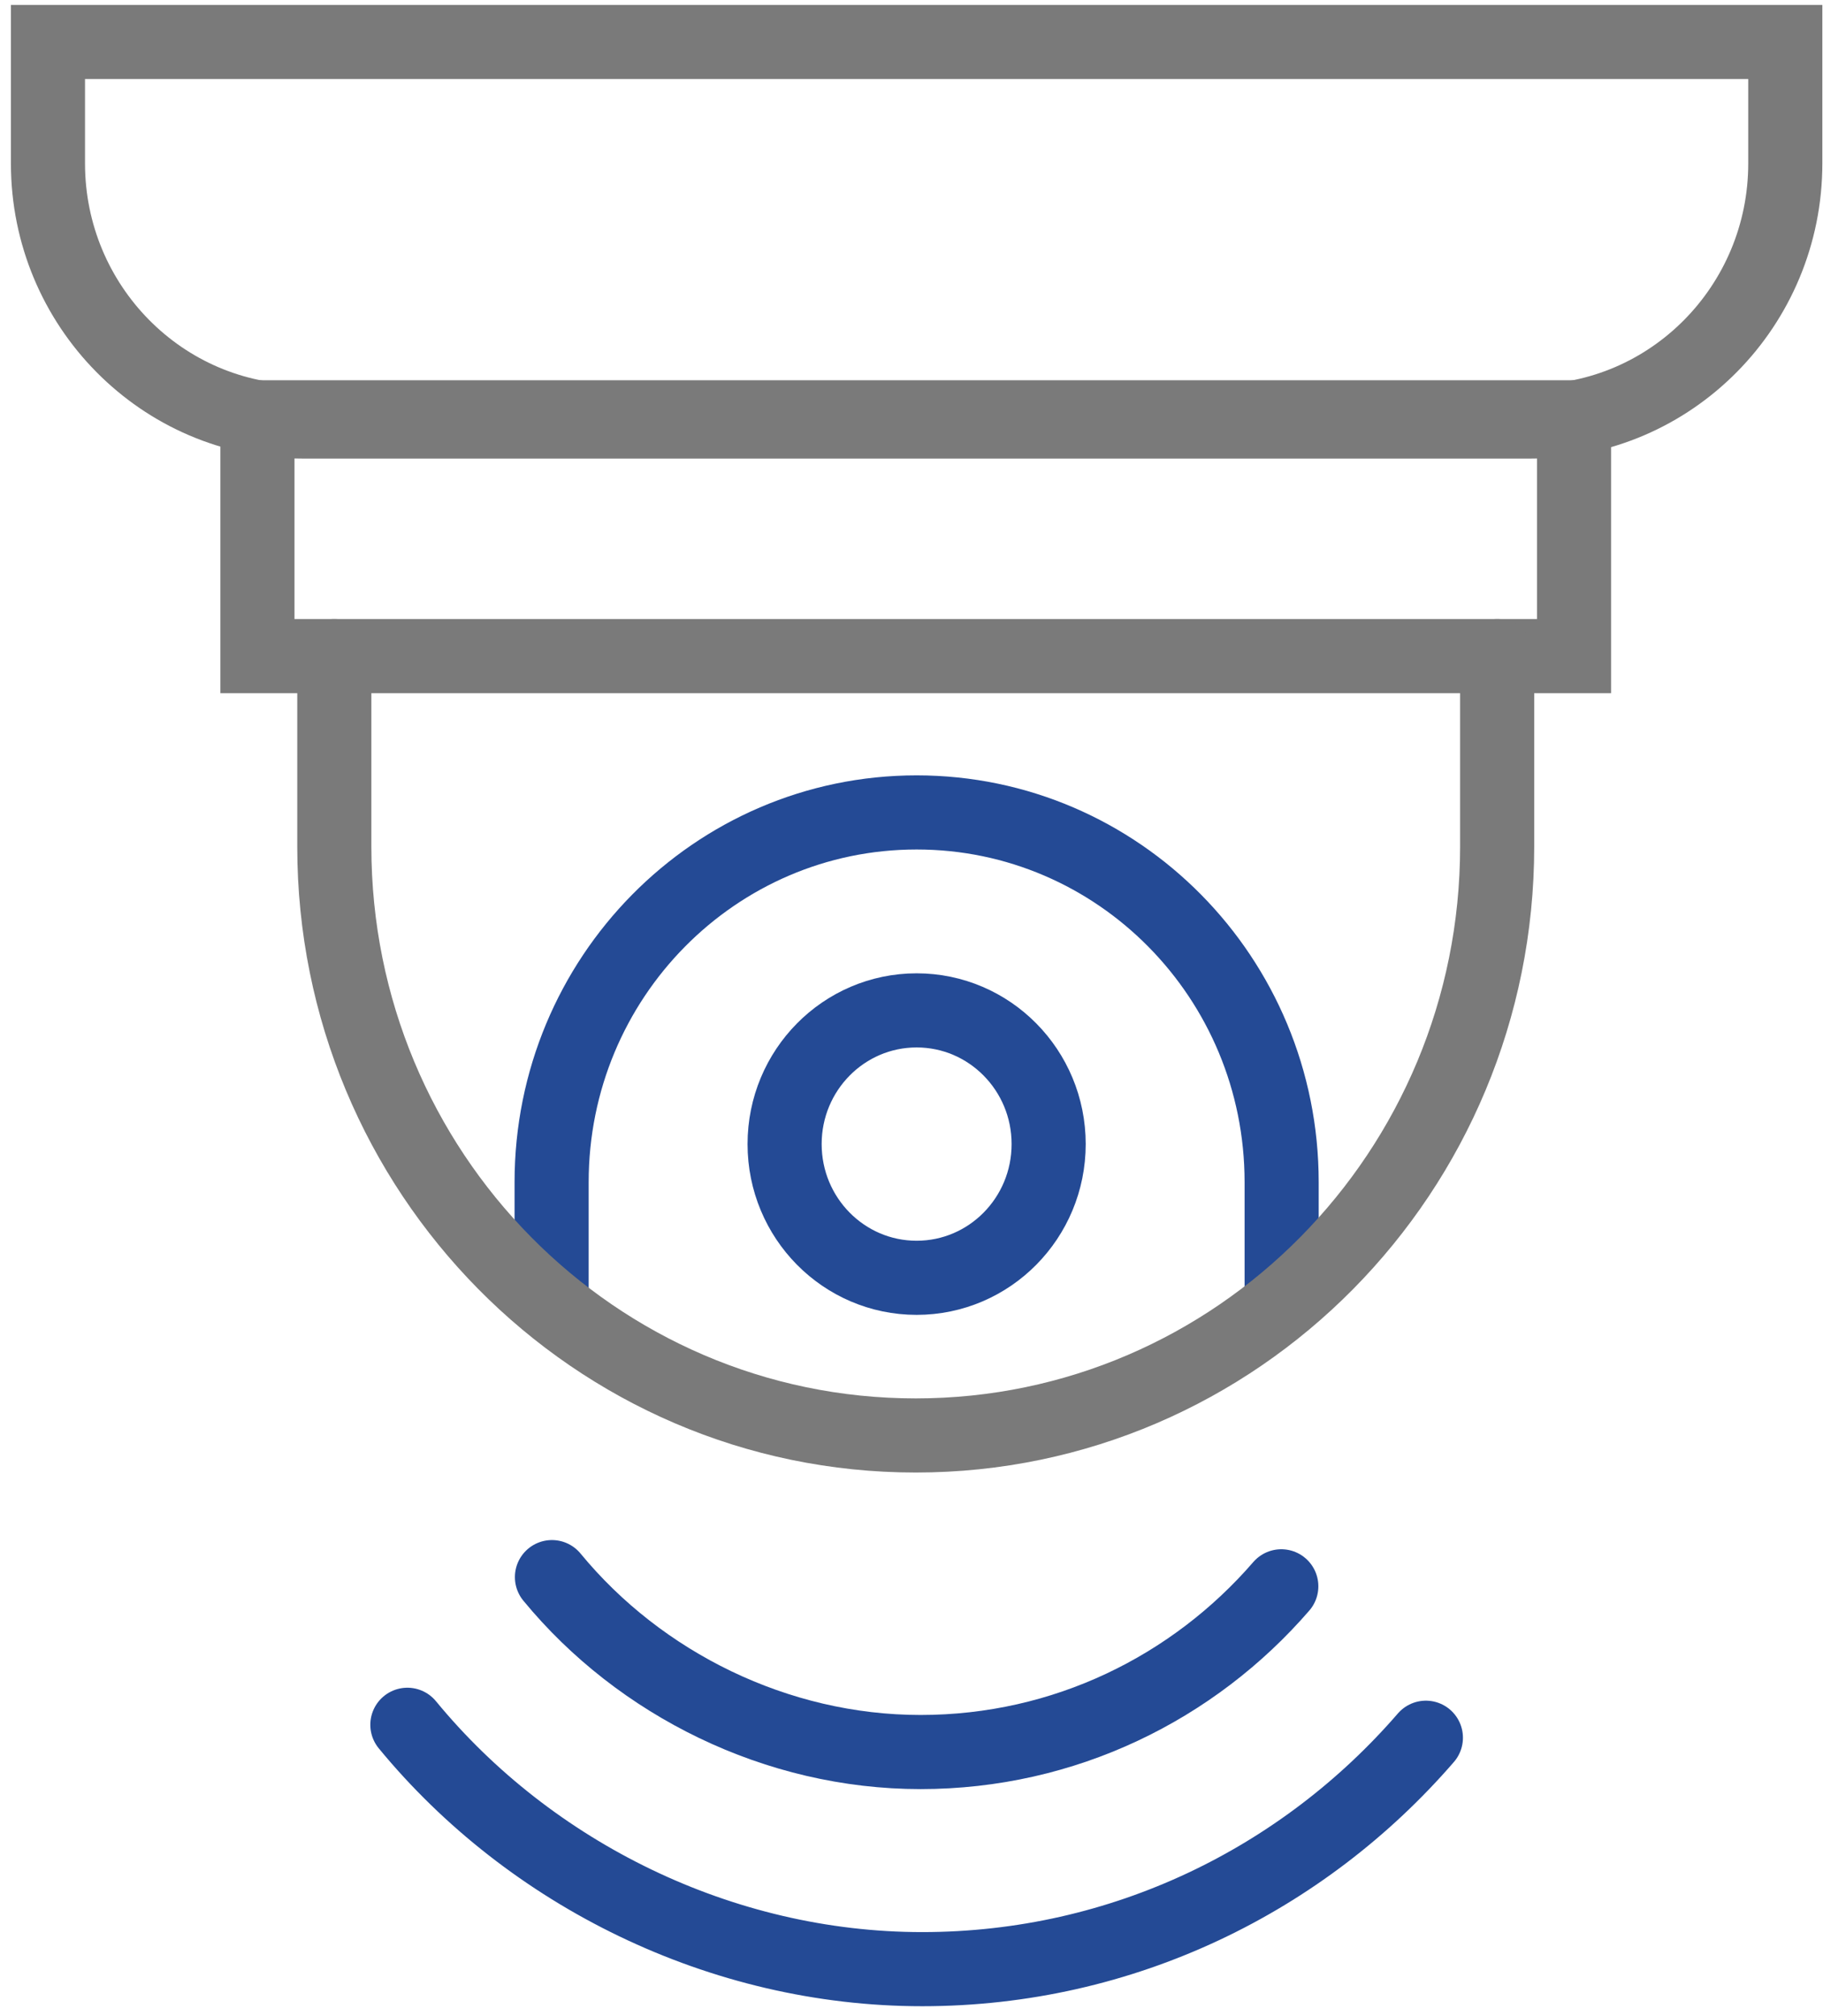
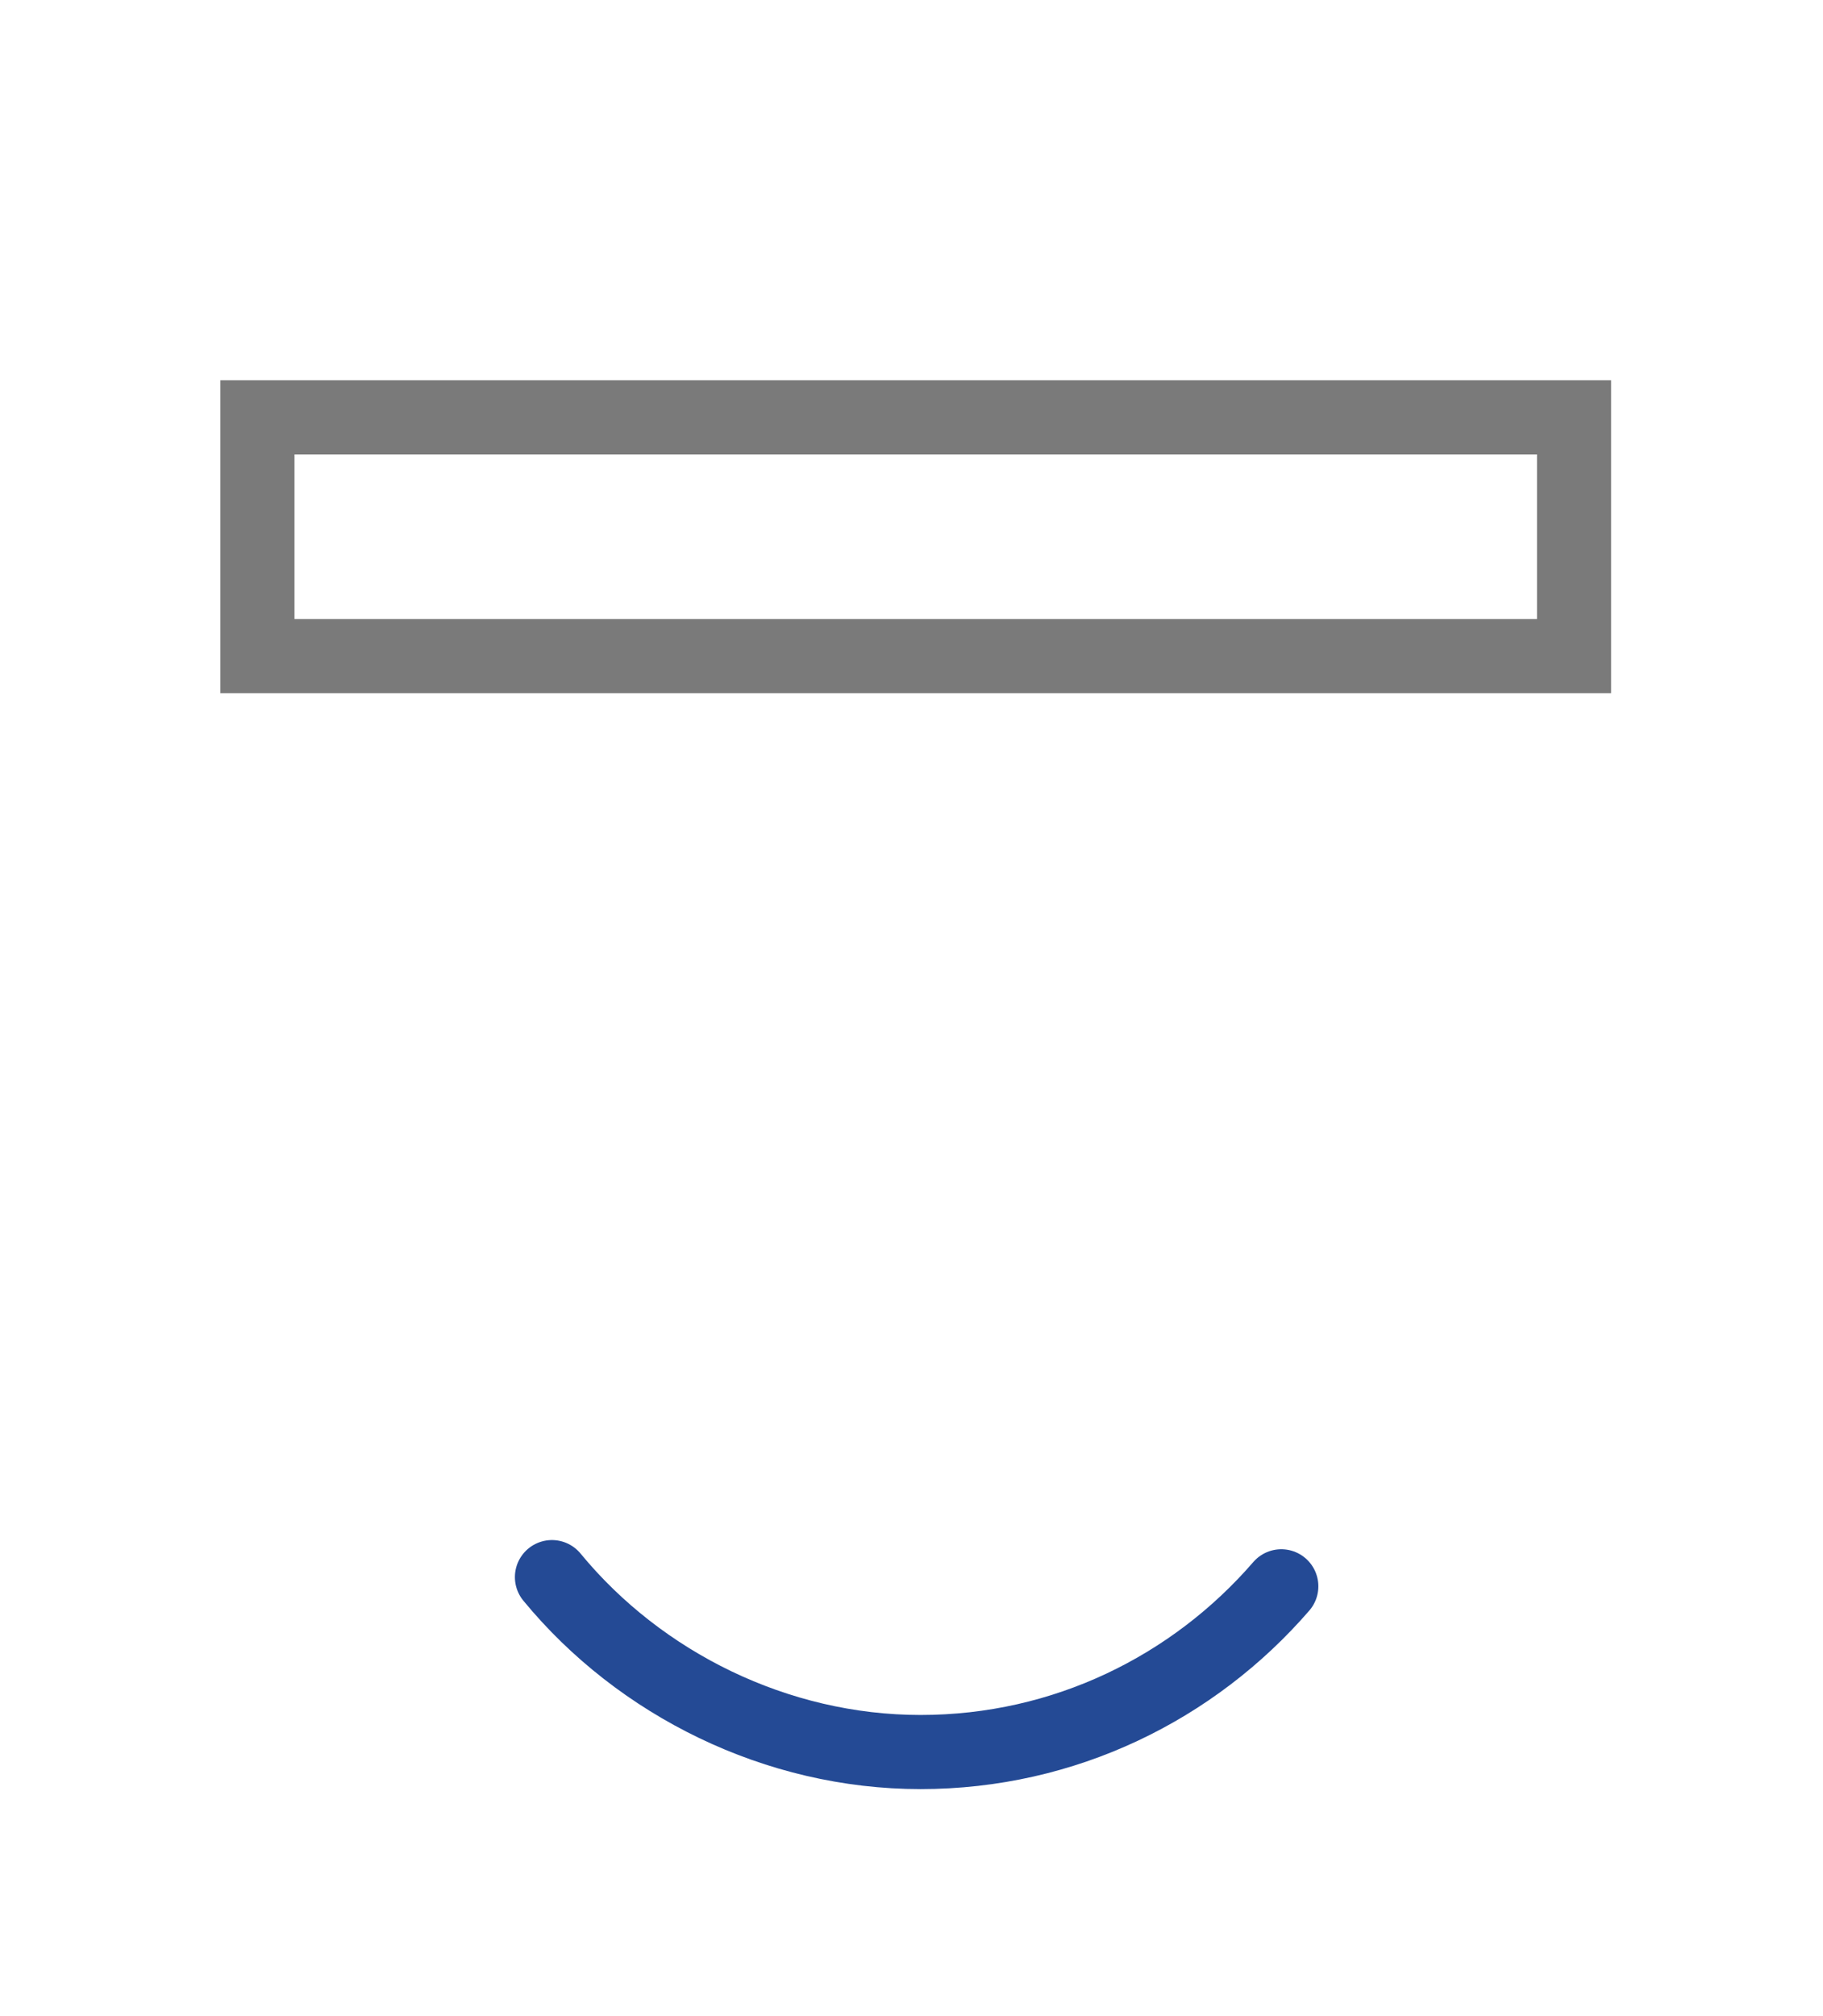
<svg xmlns="http://www.w3.org/2000/svg" width="123" height="136" viewBox="0 0 123 136" fill="none">
-   <path d="M37.218 87.802V79.74C37.218 65.966 48.243 54.802 61.846 54.802C75.449 54.802 86.474 65.966 86.474 79.74V87.802" stroke="#244A95" stroke-width="5" stroke-miterlimit="10" stroke-linecap="round" />
-   <path d="M61.846 86.194C66.766 86.194 70.754 82.156 70.754 77.174C70.754 72.193 66.766 68.155 61.846 68.155C56.926 68.155 52.938 72.193 52.938 77.174C52.938 82.156 56.926 86.194 61.846 86.194Z" stroke="#244A95" stroke-width="5" stroke-miterlimit="10" stroke-linecap="round" />
  <path d="M86.451 107.004C80.523 113.857 71.82 118.183 62.111 118.183C52.402 118.183 43.176 113.596 37.241 106.384" stroke="#244A95" stroke-width="5" stroke-miterlimit="10" stroke-linecap="round" />
-   <path d="M96.206 117.218C87.926 126.788 75.767 132.829 62.217 132.829C48.666 132.829 35.774 126.421 27.486 116.345" stroke="#244A95" stroke-width="5" stroke-miterlimit="10" stroke-linecap="round" />
-   <path d="M3.236 2.83H120.456V11.022C120.456 20.631 112.75 28.433 103.261 28.433H20.431C10.942 28.433 3.236 20.631 3.236 11.022V2.83Z" stroke="#7A7A7A" stroke-width="5" stroke-miterlimit="10" stroke-linecap="round" />
  <path d="M106.202 28.15H17.369V44.259H106.202V28.15Z" stroke="#7A7A7A" stroke-width="5" stroke-miterlimit="10" stroke-linecap="round" />
-   <path d="M101.015 44.259V57.107C101.015 79.043 83.449 96.829 61.785 96.829C40.122 96.829 22.556 79.043 22.556 57.107V44.259" stroke="#7A7A7A" stroke-width="5" stroke-miterlimit="10" stroke-linecap="round" />
</svg>